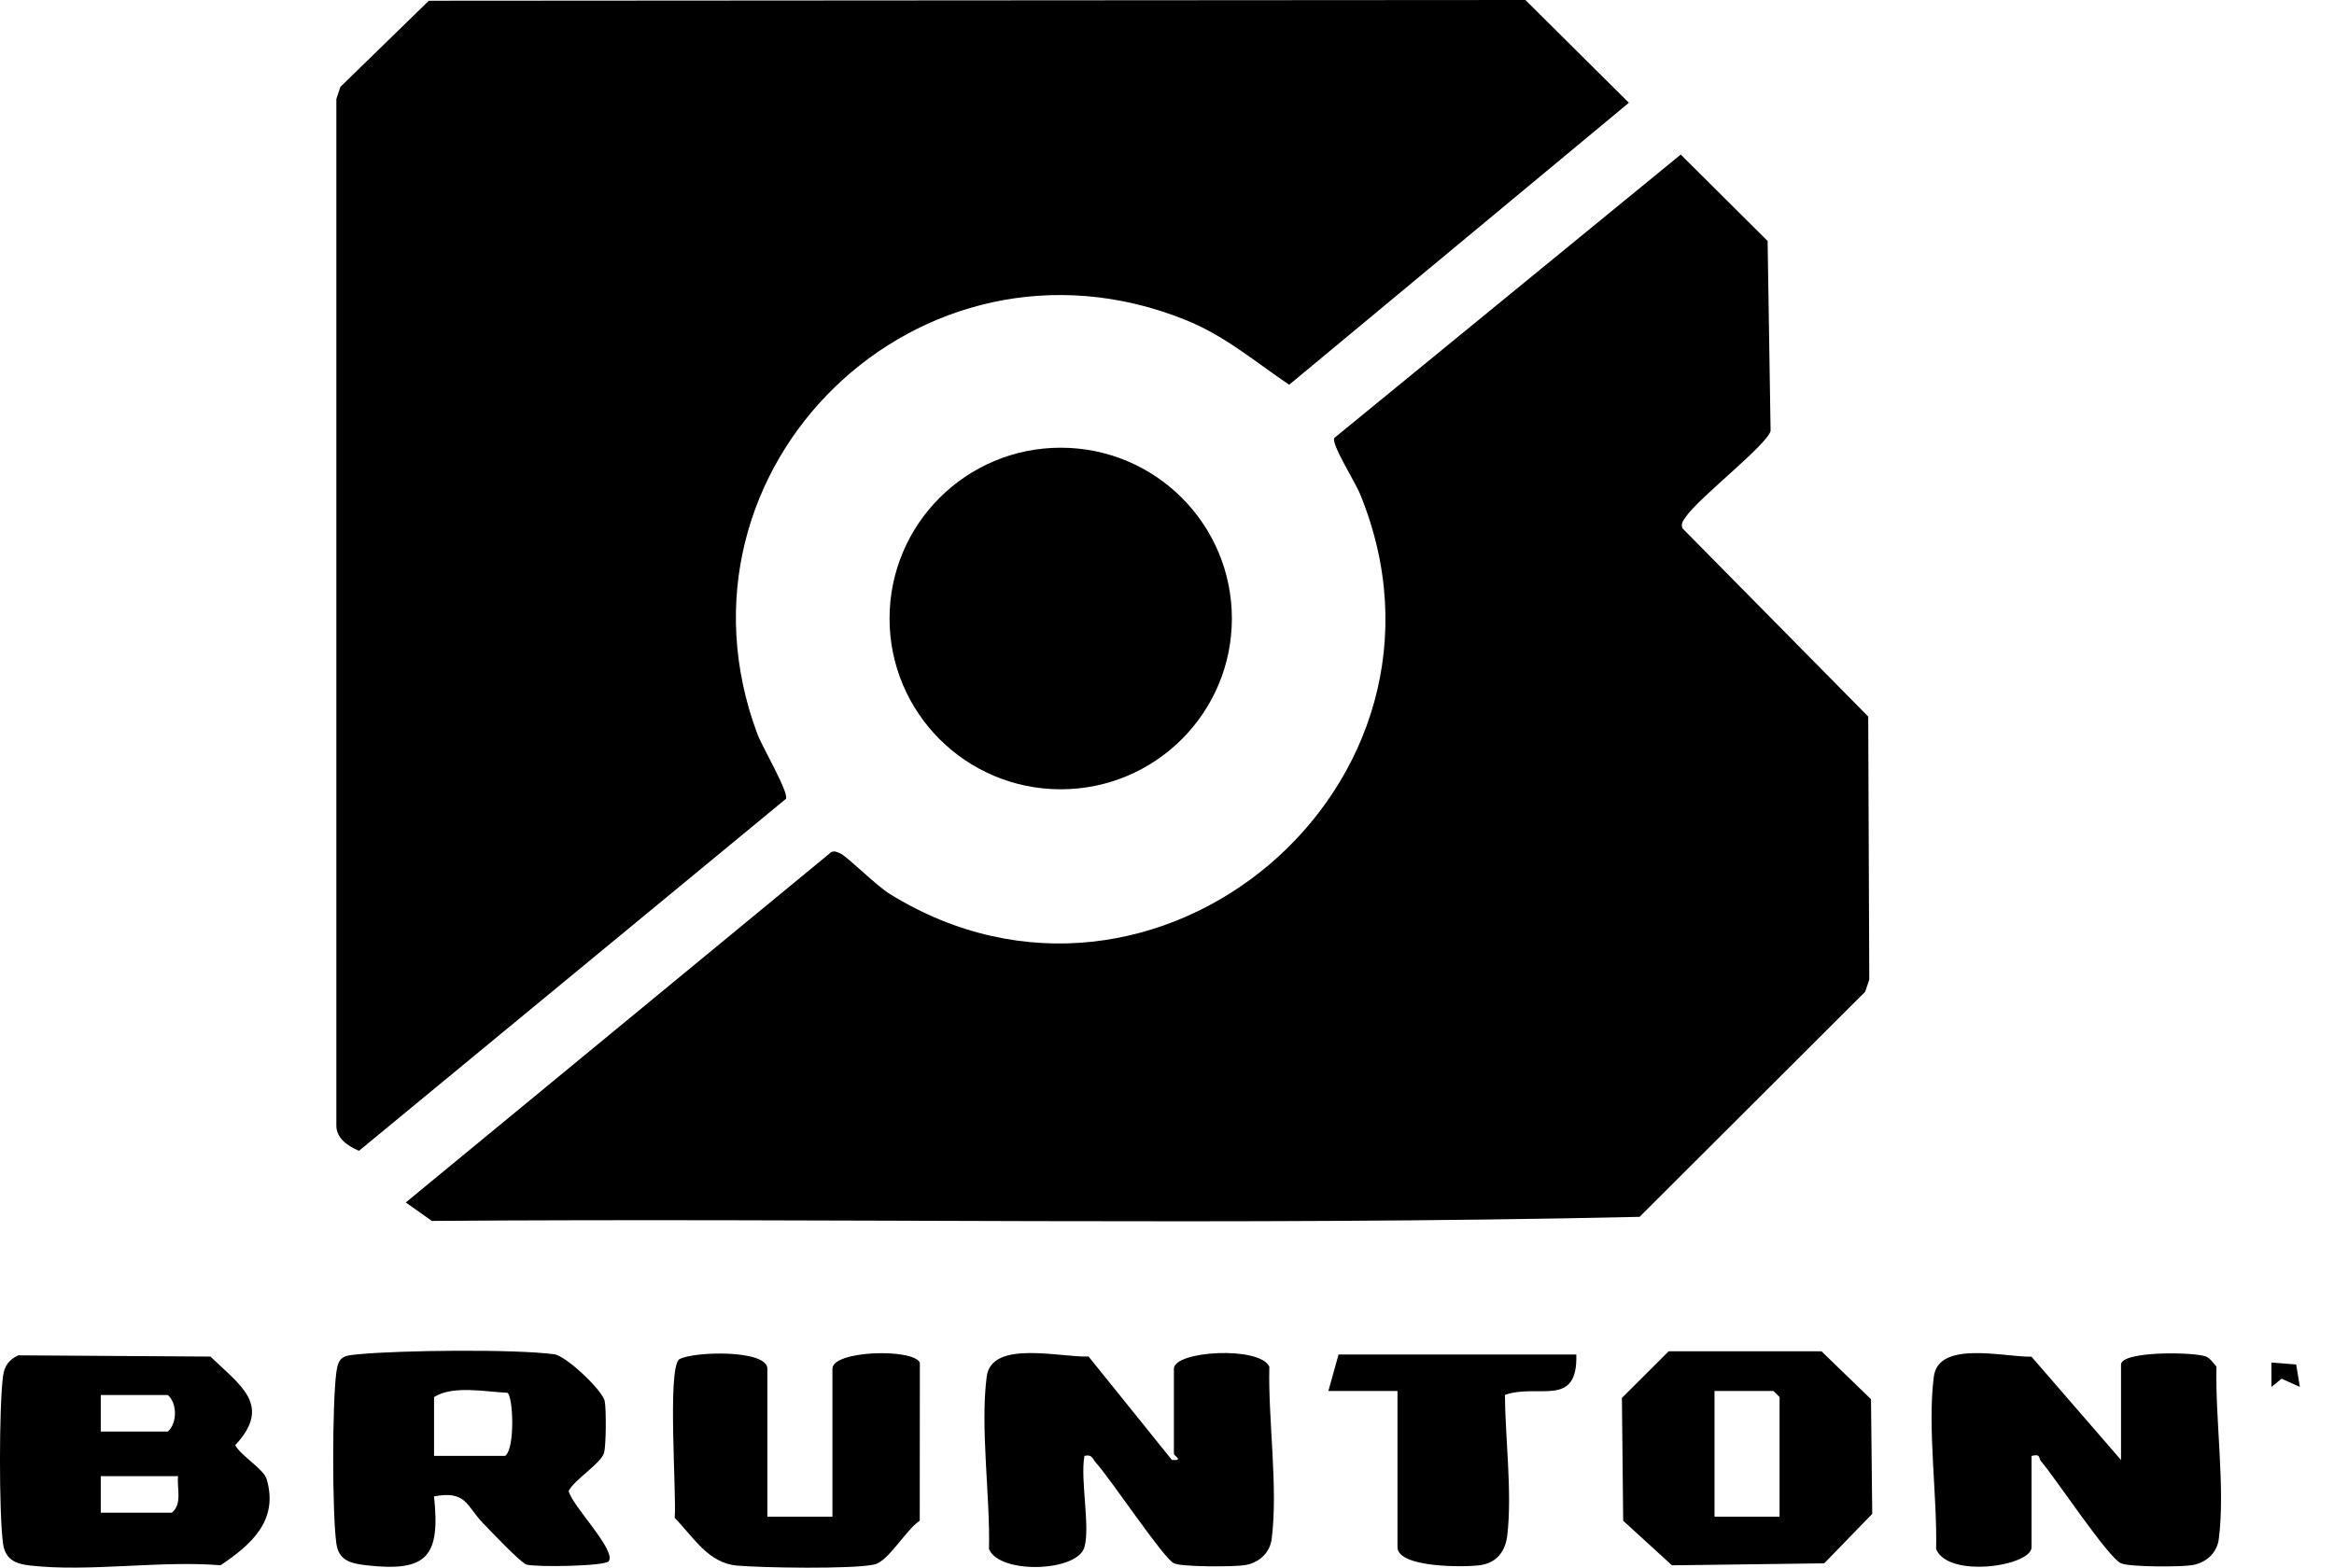
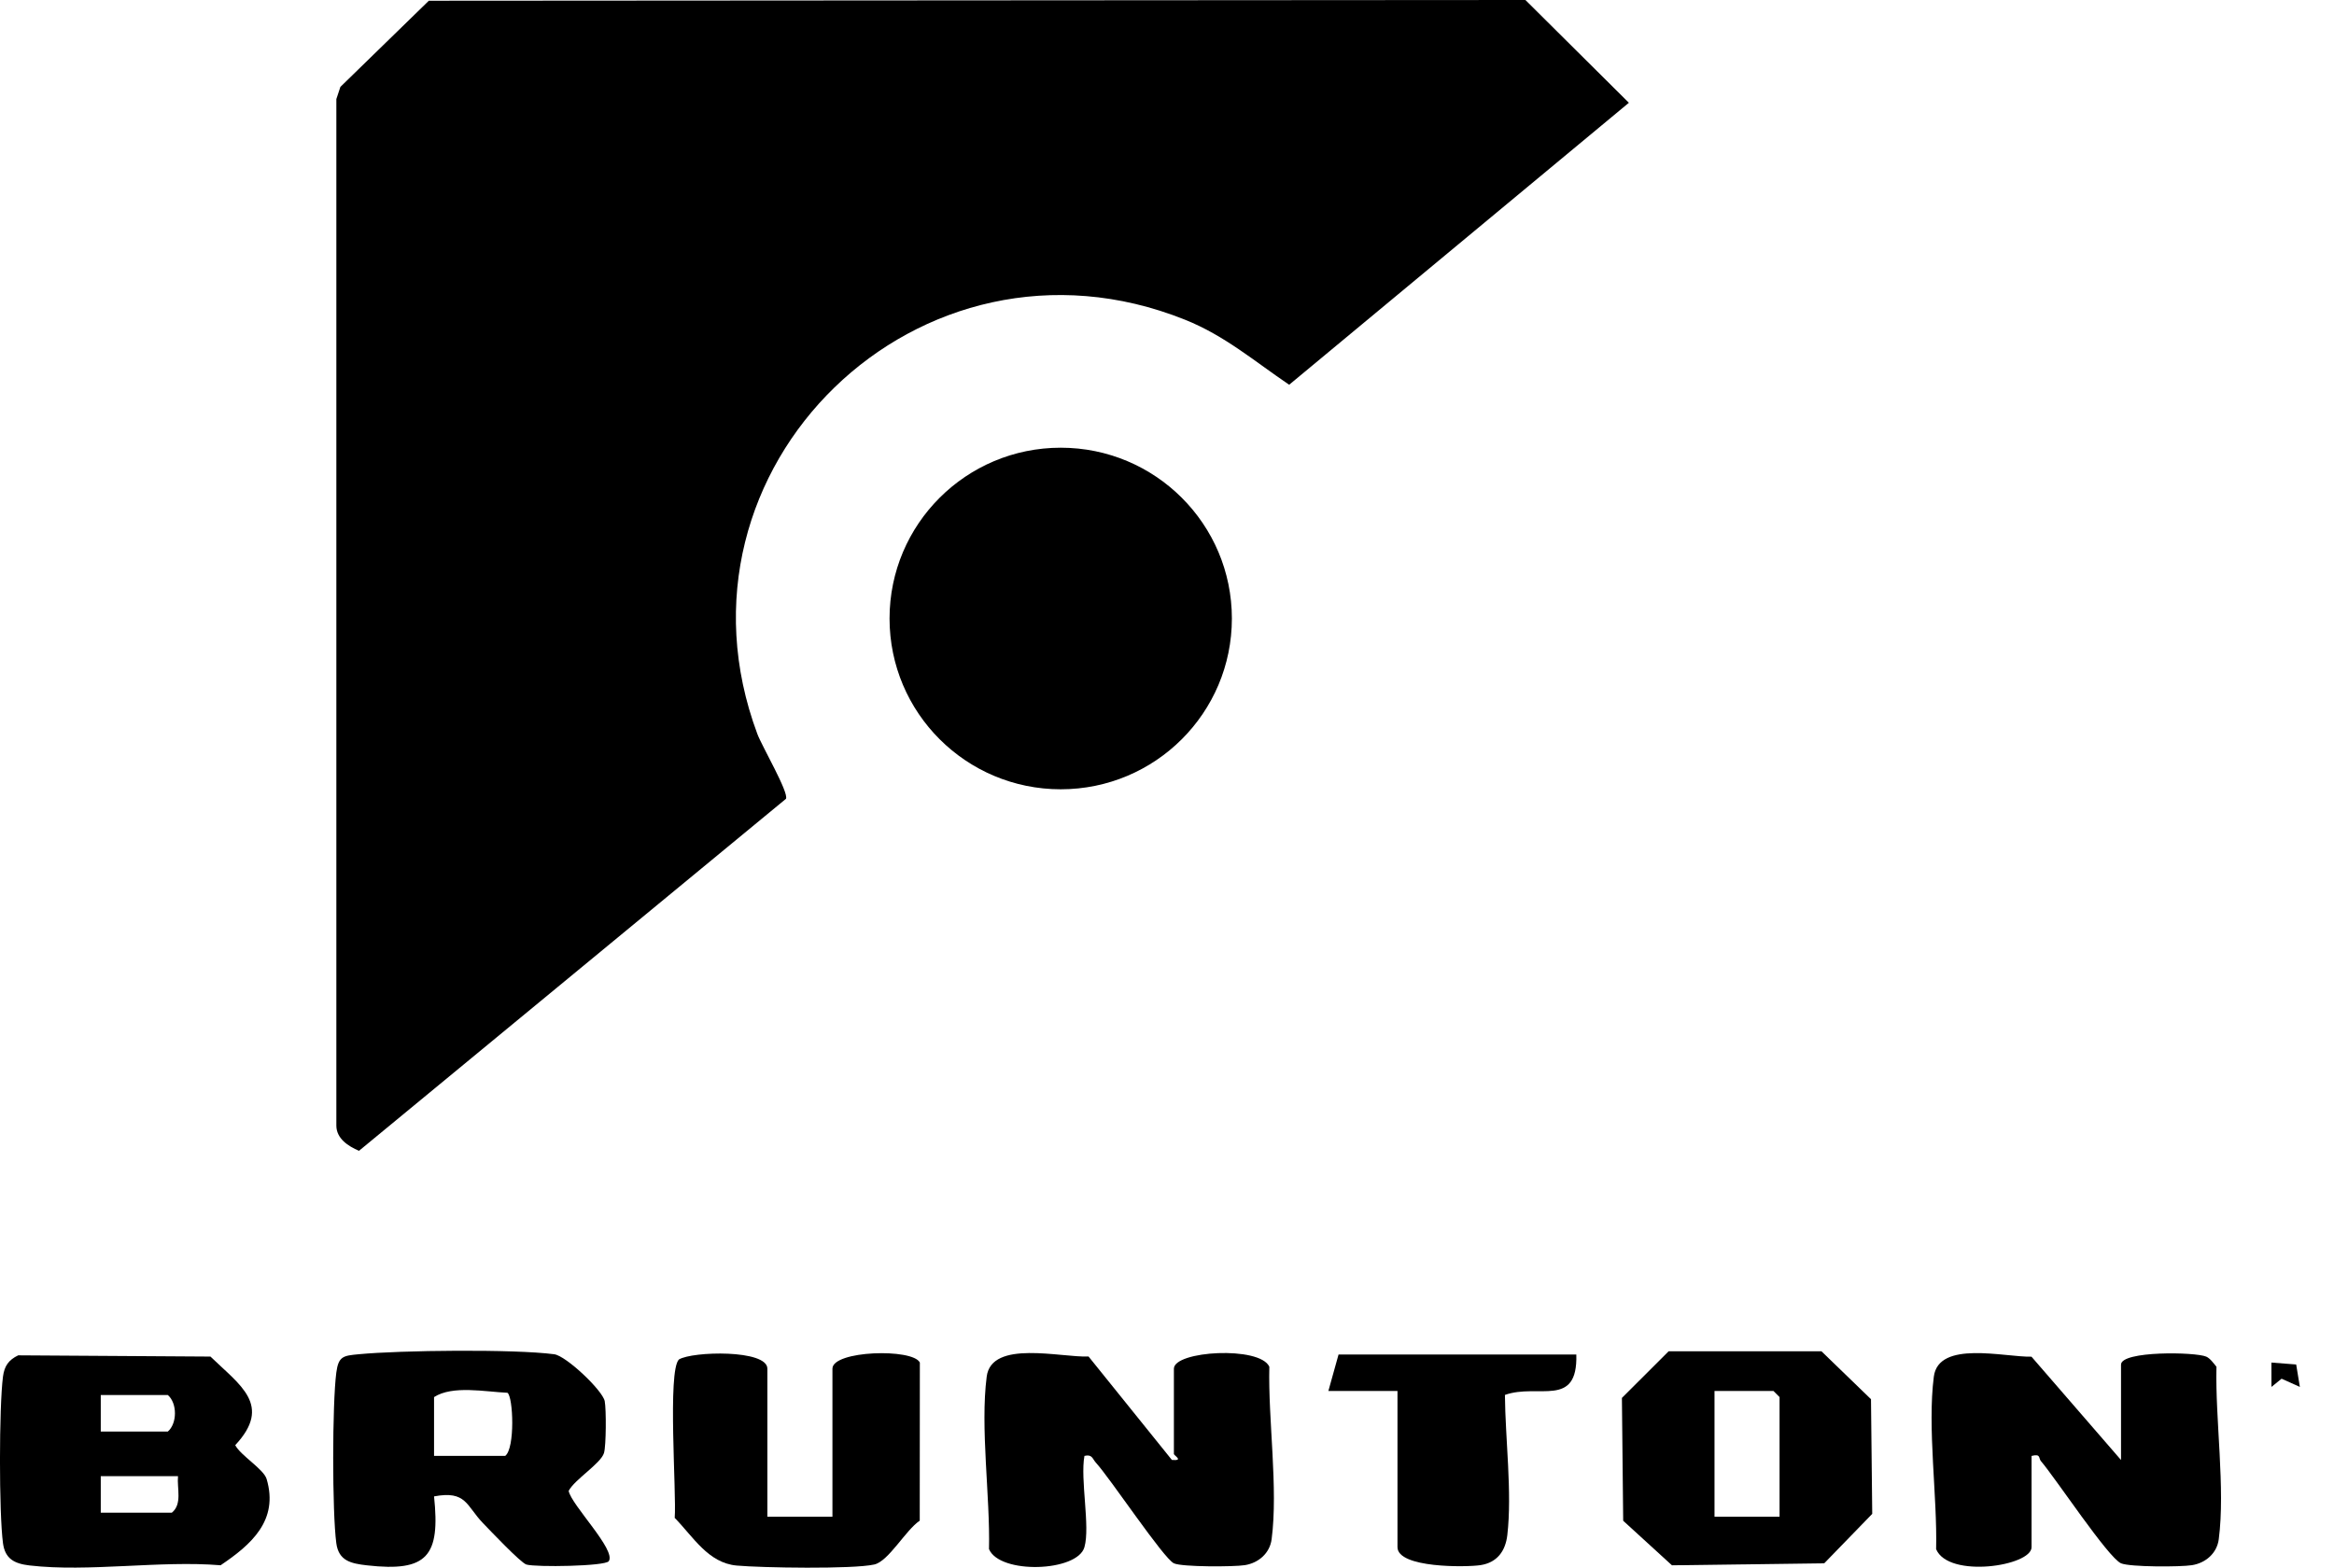
<svg xmlns="http://www.w3.org/2000/svg" width="64" height="43" viewBox="0 0 64 43" fill="none">
  <g clip-path="url(#clip0_90_840)">
    <path d="M11.759 0.02L41.828 0L44.665 2.819L35.35 10.553C34.396 9.908 33.581 9.203 32.488 8.767C25.224 5.862 18.049 12.839 20.767 20.131C20.894 20.472 21.635 21.738 21.552 21.91L9.844 31.565C9.549 31.439 9.224 31.23 9.223 30.874V2.717L9.334 2.383L11.759 0.02Z" fill="black" />
-     <path d="M46.087 4.239L48.469 6.61L48.551 11.822C48.431 12.225 46.583 13.648 46.227 14.176C46.157 14.28 46.083 14.354 46.135 14.492L51.228 19.654L51.257 26.868L51.145 27.202L44.959 33.376C33.951 33.625 22.876 33.404 11.842 33.488L11.126 32.982L22.794 23.372C22.89 23.331 22.962 23.373 23.048 23.412C23.233 23.495 24.02 24.285 24.396 24.518C31.684 29.035 40.566 21.517 37.29 13.54C37.16 13.224 36.503 12.184 36.586 12.014L46.087 4.24V4.239Z" fill="black" />
    <path d="M29.086 21.649C31.678 21.649 33.779 19.552 33.779 16.965C33.779 14.377 31.678 12.28 29.086 12.28C26.493 12.28 24.392 14.377 24.392 16.965C24.392 19.552 26.493 21.649 29.086 21.649Z" fill="black" />
    <path d="M58.16 40.044V37.43C58.16 37.047 60.203 37.08 60.498 37.211C60.604 37.258 60.702 37.396 60.777 37.489C60.741 38.935 61.023 40.821 60.84 42.22C60.79 42.603 60.482 42.871 60.103 42.931C59.789 42.981 58.413 42.984 58.162 42.88C57.812 42.733 56.364 40.542 55.963 40.075C55.894 39.995 55.968 39.867 55.707 39.934V42.437C55.707 42.955 53.429 43.302 53.09 42.491C53.125 41.042 52.846 39.162 53.027 37.76C53.156 36.752 54.966 37.228 55.705 37.212L58.16 40.046V40.044Z" fill="black" />
    <path d="M29.736 42.436C29.544 43.116 27.411 43.188 27.119 42.489C27.153 41.041 26.875 39.162 27.056 37.759C27.187 36.737 29.097 37.24 29.849 37.207L32.134 40.044C32.475 40.073 32.189 39.924 32.189 39.878V37.542C32.189 37.049 34.551 36.913 34.806 37.488C34.77 38.934 35.052 40.82 34.869 42.219C34.819 42.602 34.512 42.87 34.133 42.93C33.833 42.978 32.415 42.982 32.19 42.88C31.91 42.753 30.447 40.553 30.051 40.12C29.952 40.011 29.952 39.882 29.736 39.933C29.617 40.588 29.898 41.869 29.736 42.436Z" fill="black" />
    <path d="M0.502 37.175L5.771 37.209C6.578 37.993 7.477 38.541 6.45 39.639C6.603 39.928 7.23 40.295 7.311 40.567C7.649 41.707 6.884 42.369 6.049 42.933C4.392 42.796 2.426 43.126 0.81 42.938C0.392 42.889 0.14 42.756 0.082 42.329C-0.029 41.499 -0.027 38.592 0.082 37.757C0.12 37.468 0.235 37.301 0.501 37.174L0.502 37.175ZM2.763 39.265H4.602C4.862 39.043 4.862 38.486 4.602 38.264H2.763V39.265ZM4.881 40.489H2.763V41.49H4.713C5.004 41.252 4.849 40.824 4.881 40.489Z" fill="black" />
    <path d="M16.693 42.821C16.596 42.961 14.694 42.99 14.434 42.913C14.278 42.866 13.43 41.97 13.238 41.771C12.784 41.298 12.787 40.877 11.902 41.044C12.073 42.677 11.726 43.124 10.063 42.935C9.623 42.885 9.288 42.813 9.222 42.329C9.107 41.476 9.109 38.502 9.222 37.647C9.281 37.195 9.418 37.185 9.834 37.145C10.975 37.035 14.099 37 15.196 37.145C15.524 37.188 16.525 38.138 16.582 38.432C16.625 38.656 16.622 39.65 16.562 39.853C16.476 40.142 15.756 40.579 15.593 40.893C15.669 41.285 16.903 42.515 16.693 42.821ZM11.902 39.933H13.853C14.127 39.727 14.073 38.311 13.915 38.202C13.3 38.174 12.412 37.992 11.902 38.32V39.933Z" fill="black" />
    <path d="M45.755 37.063H49.945L51.304 38.378L51.338 41.523L50.022 42.879L45.846 42.934L44.509 41.712L44.474 38.343L45.756 37.063H45.755ZM48.797 41.601V38.32L48.63 38.153H47.013V41.601H48.797Z" fill="black" />
    <path d="M21.043 41.601H22.826V37.541C22.826 37.041 25.03 36.978 25.223 37.373L25.22 41.71C24.834 41.967 24.366 42.824 23.973 42.912C23.391 43.044 20.886 43.003 20.201 42.941C19.419 42.87 19.012 42.156 18.501 41.633C18.554 40.957 18.299 37.605 18.616 37.289C18.982 37.062 21.042 37.01 21.042 37.541V41.601H21.043Z" fill="black" />
    <path d="M43.224 37.152C43.266 38.642 42.175 37.935 41.266 38.261C41.275 39.449 41.467 40.94 41.332 42.104C41.281 42.543 41.053 42.858 40.599 42.929C40.213 42.989 38.32 43.014 38.32 42.435V38.153H36.425L36.704 37.152H43.225H43.224Z" fill="black" />
    <path d="M63.064 38.041L62.563 37.816L62.285 38.041L62.284 37.373L62.963 37.426L63.064 38.041Z" fill="black" />
  </g>
  <defs>
    <clipPath id="clip0_90_840">
      <rect width="63.064" height="43" fill="white" />
    </clipPath>
  </defs>
</svg>